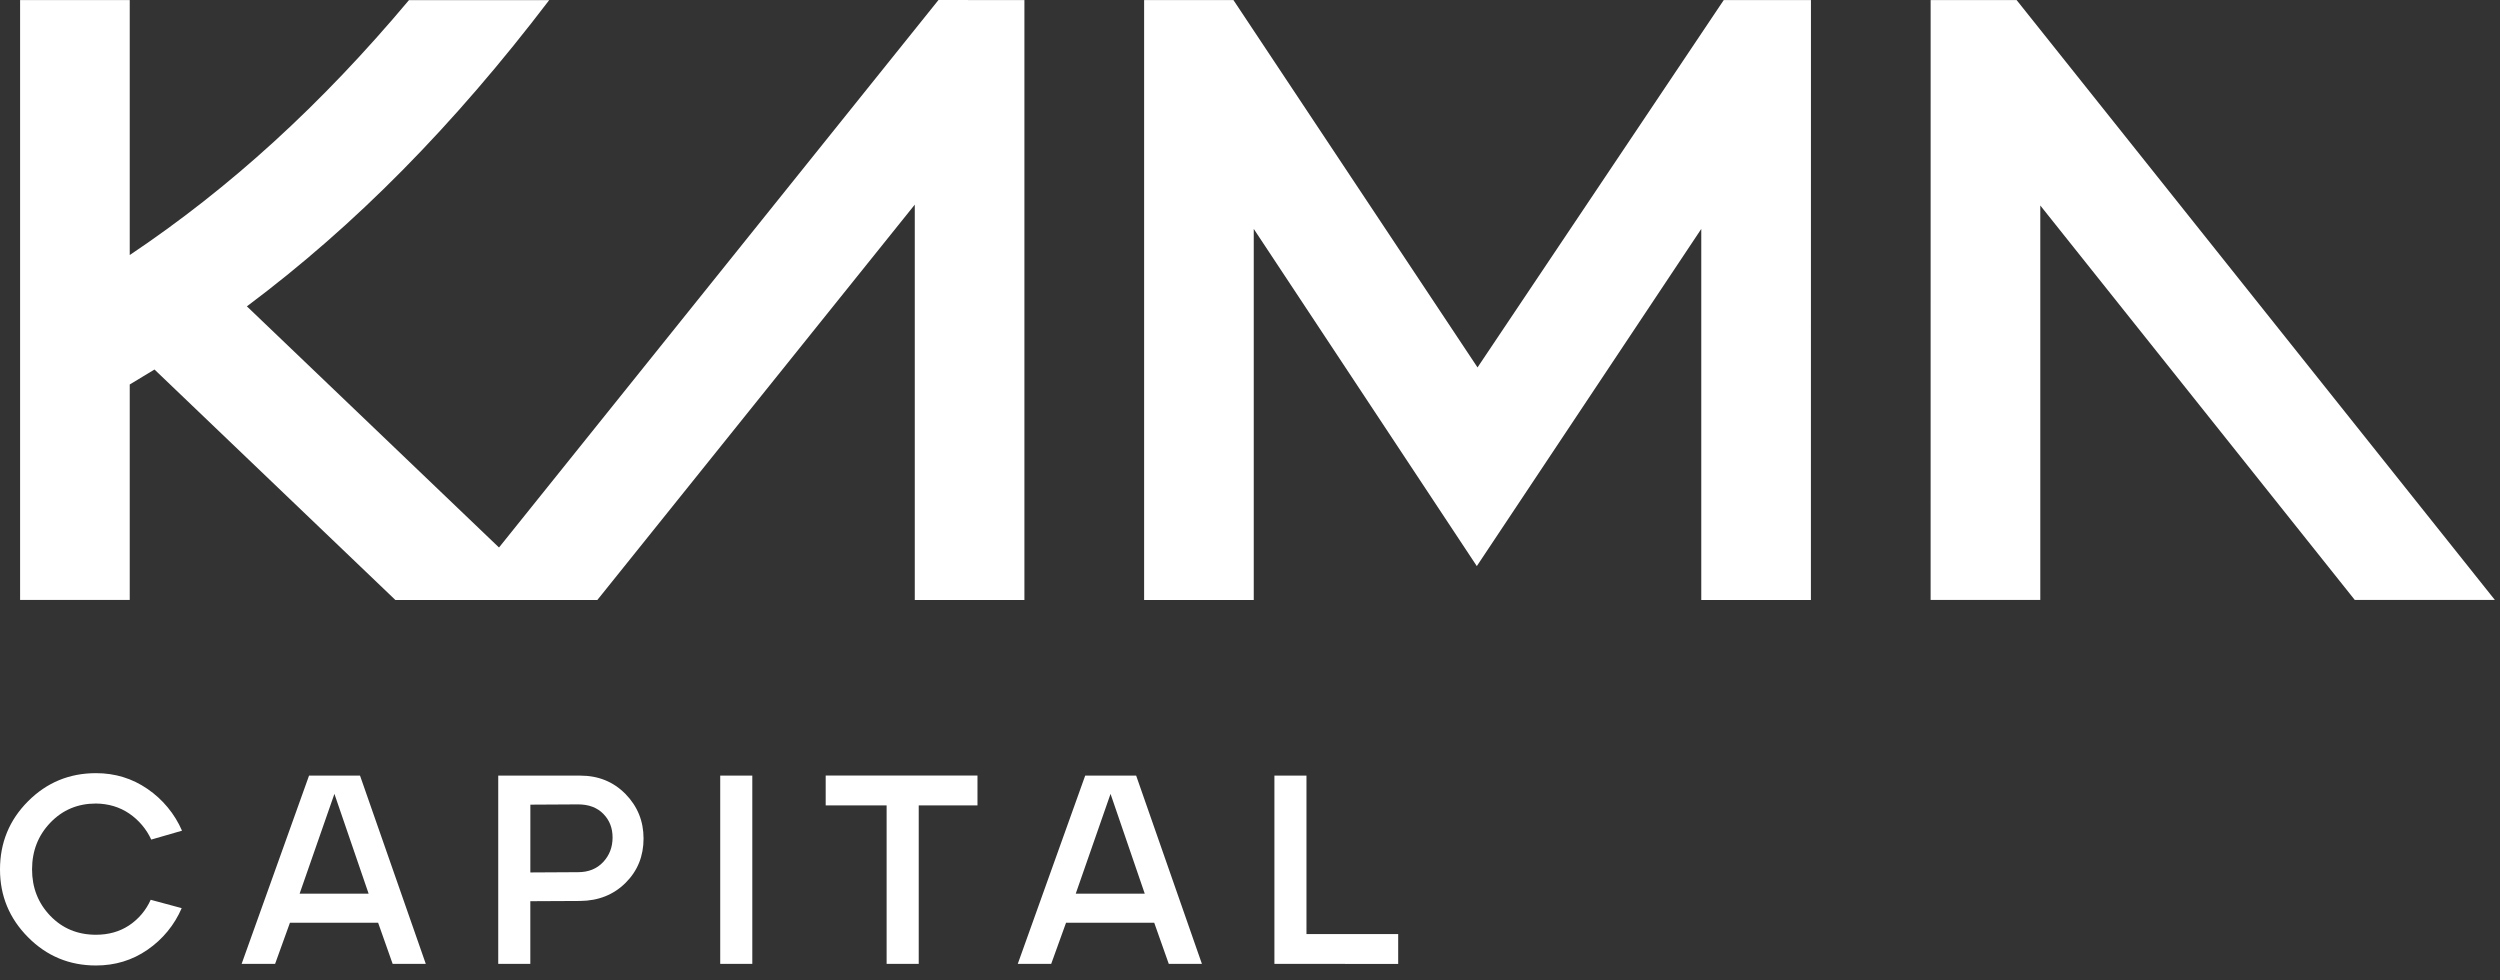
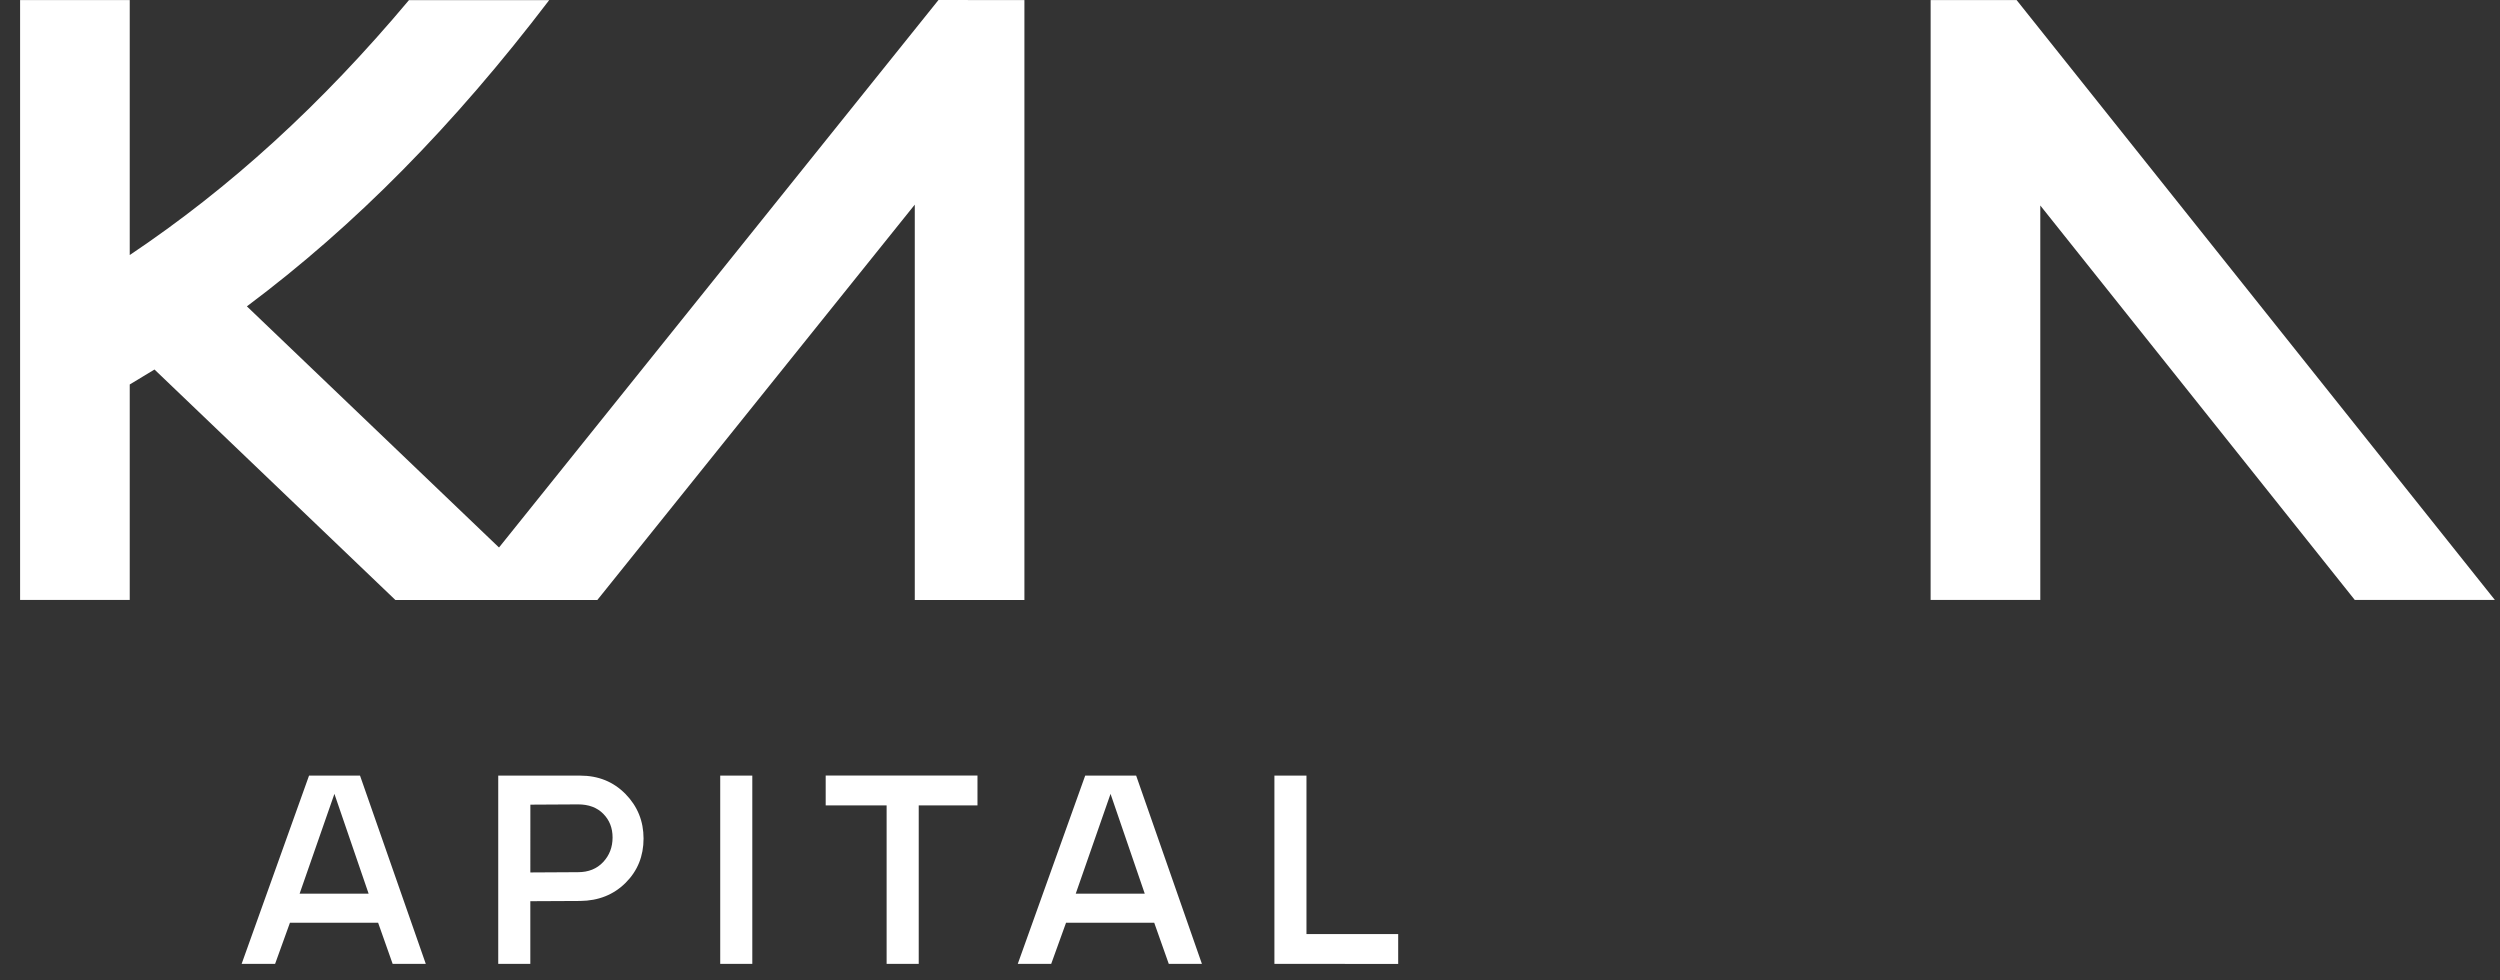
<svg xmlns="http://www.w3.org/2000/svg" width="102" height="40" viewBox="0 0 102 40" fill="none">
  <rect x="0" y="0" width="102" height="40" fill="#333333" stroke="none" />
  <g clip-path="url(#clip0_1_476)">
-     <path d="M3.916 39.392C2.83 39.392 1.906 39.008 1.144 38.239C0.381 37.471 0 36.55 0 35.474C0 34.384 0.381 33.456 1.144 32.692C1.906 31.927 2.83 31.545 3.916 31.545C4.693 31.545 5.394 31.759 6.016 32.187C6.638 32.612 7.127 33.203 7.426 33.892L6.171 34.255C5.973 33.825 5.661 33.457 5.269 33.19C4.88 32.927 4.429 32.791 3.915 32.784C3.175 32.784 2.555 33.043 2.056 33.563C1.557 34.082 1.308 34.719 1.308 35.472C1.308 36.218 1.556 36.849 2.051 37.365C2.545 37.88 3.167 38.138 3.914 38.138C4.428 38.138 4.877 38.012 5.262 37.759C5.652 37.501 5.959 37.137 6.148 36.711L7.413 37.052C7.12 37.736 6.637 38.325 6.021 38.748C5.402 39.178 4.699 39.392 3.916 39.392Z" fill="white" />
    <path d="M9.859 39.325L12.609 31.645H14.689L17.372 39.326H16.02L15.427 37.647H11.83L11.224 39.326L9.859 39.325ZM12.224 36.462H15.04L13.644 32.39L12.224 36.462Z" fill="white" />
    <path d="M20.328 39.325V31.645H23.672C24.414 31.645 25.029 31.895 25.521 32.396C26.011 32.897 26.257 33.503 26.257 34.212C26.257 34.93 26.013 35.532 25.526 36.018C25.038 36.504 24.42 36.751 23.672 36.759L21.637 36.769V39.326L20.328 39.325ZM21.638 35.596L23.585 35.585C24.01 35.585 24.351 35.447 24.608 35.173C24.865 34.899 24.993 34.565 24.993 34.169C24.993 33.781 24.867 33.46 24.614 33.204C24.361 32.947 24.018 32.819 23.586 32.819L21.639 32.83L21.638 35.596Z" fill="white" />
    <path d="M29.385 39.325V31.645H30.694V39.326H29.386L29.385 39.325Z" fill="white" />
    <path d="M36.174 39.325V32.861H33.688V31.643H39.881V32.861H37.484V39.326L36.174 39.325Z" fill="white" />
    <path d="M41.525 39.326L44.276 31.645H46.355L49.038 39.326H47.686L47.092 37.647H43.495L42.889 39.326H41.525ZM43.89 36.462H46.706L45.31 32.39L43.89 36.462Z" fill="white" />
    <path d="M51.996 39.326V31.645H53.304V38.11H57.046V39.328L51.996 39.326Z" fill="white" />
    <path d="M82.278 0.002H78.77L78.769 24.478H83.244V8.384L96.075 24.478H101.791L82.278 0.003V0.002Z" fill="white" />
-     <path d="M73.887 0.004H70.328L60.283 14.991L50.325 0.004H46.68V24.48H51.153V9.339L60.254 23.097L69.412 9.34V24.48H73.885L73.887 0.004Z" fill="white" />
    <path d="M38.29 0L18.641 24.479H24.372L37.323 8.349V24.479H41.796V0.004L38.29 0Z" fill="white" />
    <path d="M16.133 24.479H22.597L10.073 12.499C14.497 9.191 18.509 5.122 22.407 0.005H16.686C13.106 4.273 9.393 7.659 5.293 10.406V0.004H0.82V24.478H5.293V15.687C5.632 15.486 5.97 15.282 6.303 15.076L16.132 24.48L16.133 24.479Z" fill="white" />
  </g>
  <defs>
    <clipPath id="clip0_1_476">
      <rect width="101.875" height="40" fill="white" />
    </clipPath>
  </defs>
</svg>